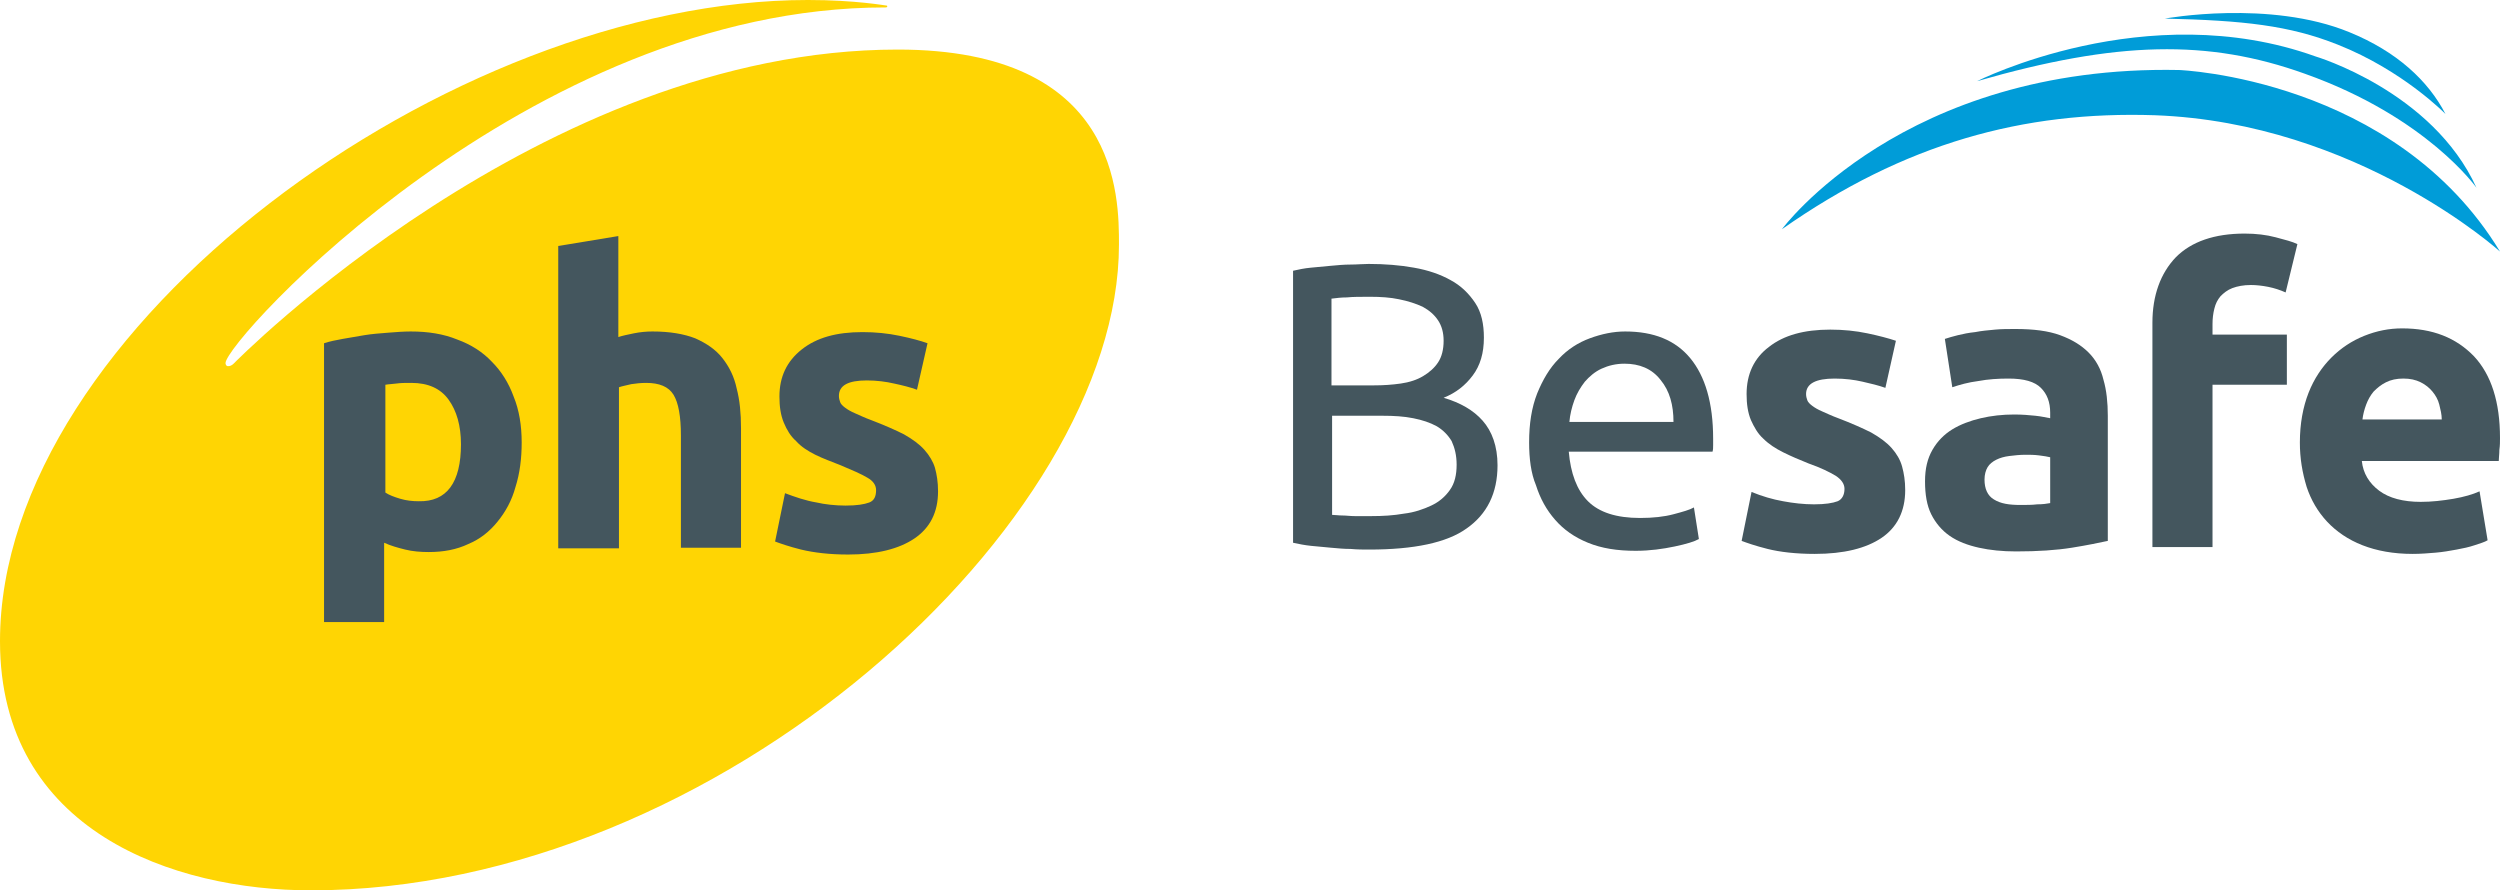
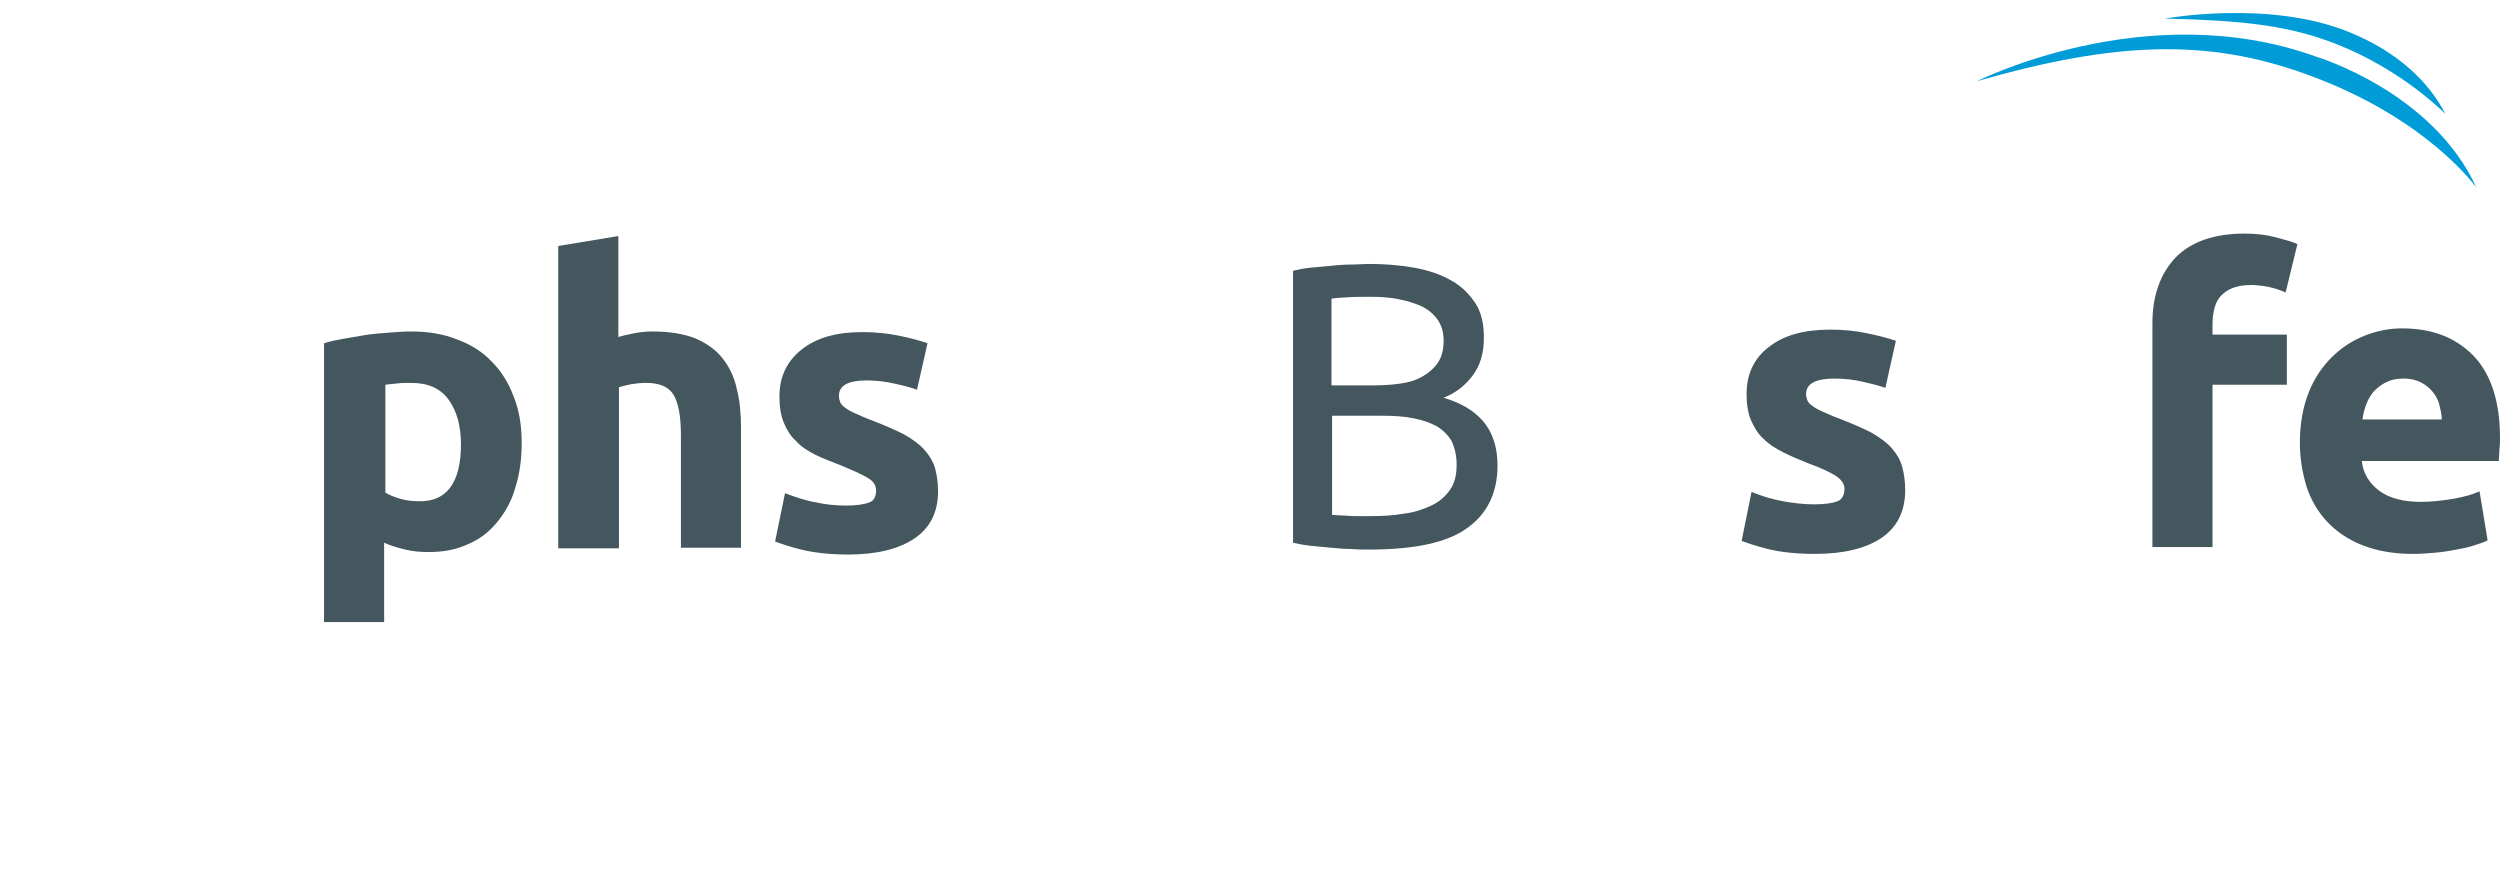
<svg xmlns="http://www.w3.org/2000/svg" id="Layer_2" viewBox="0 0 403.5 143.7">
  <defs>
    <style>.cls-1{fill:#44565e;}.cls-1,.cls-2,.cls-3{stroke-width:0px;}.cls-2{fill:#ffd503;}.cls-3{fill:#009cd8;}</style>
  </defs>
  <g id="Layer_1-2">
    <g id="Artwork">
-       <path class="cls-2" d="m180.6,39.5c0-7.7.1-31.5-35.7-31.5-57.5,0-107.2,50.7-107.2,50.7-.3.3-.6.4-.9.4s-.4-.3-.4-.5c0-3.6,48.9-57.4,106.5-57.4.3,0,.3-.1.3-.2,0,0,0-.1-.1-.1-.2,0-5-.9-12.7-.9C72.6,0,0,53,0,103.5c0,30.7,28.1,40.2,50.2,40.2,65.9,0,130.4-59.4,130.4-104.2Z" />
      <path class="cls-1" d="m84.2,71.4c0,2.6-.3,5-1,7.2-.6,2.2-1.6,4-2.9,5.6s-2.8,2.8-4.7,3.6c-1.9.9-4,1.3-6.4,1.3-1.3,0-2.6-.1-3.8-.4-1.2-.3-2.3-.6-3.4-1.1v12.8h-9.7v-45c.9-.3,1.9-.5,3-.7,1.1-.2,2.3-.4,3.5-.6s2.5-.3,3.8-.4,2.5-.2,3.7-.2c2.8,0,5.3.4,7.5,1.3,2.2.8,4.1,2,5.6,3.6,1.5,1.5,2.7,3.4,3.5,5.6.9,2.2,1.3,4.7,1.3,7.4Zm-9.8.3c0-3-.7-5.4-2-7.2-1.3-1.8-3.3-2.7-6-2.7-.9,0-1.7,0-2.4.1-.7.1-1.3.1-1.8.2v17.4c.6.4,1.4.7,2.4,1s2,.4,3,.4c4.5.1,6.8-3,6.8-9.2Z" />
      <path class="cls-1" d="m90.1,88.5v-48.8l9.7-1.6v16.3c.6-.2,1.5-.4,2.5-.6s2-.3,3-.3c2.8,0,5.1.4,6.9,1.1,1.8.8,3.3,1.8,4.4,3.2,1.1,1.4,1.9,3,2.3,4.9.5,1.9.7,4,.7,6.4v19.3h-9.7v-18.1c0-3.1-.4-5.3-1.2-6.6-.8-1.3-2.3-1.9-4.4-1.9-.9,0-1.7.1-2.4.2-.8.2-1.4.3-2,.5v26h-9.8Z" />
      <path class="cls-1" d="m136.5,81.6c1.8,0,3-.2,3.8-.5s1.1-1,1.1-2c0-.8-.5-1.5-1.4-2-1-.6-2.4-1.2-4.3-2-1.5-.6-2.9-1.1-4.1-1.7s-2.3-1.3-3.1-2.2c-.9-.8-1.5-1.8-2-3s-.7-2.6-.7-4.2c0-3.2,1.2-5.7,3.6-7.6s5.6-2.8,9.8-2.8c2.1,0,4.1.2,6,.6s3.4.8,4.5,1.2l-1.7,7.5c-1.1-.4-2.3-.7-3.7-1-1.3-.3-2.8-.5-4.4-.5-3,0-4.5.8-4.5,2.5,0,.4.1.7.2,1s.4.6.8.9.9.6,1.6.9,1.5.7,2.6,1.1c2.1.8,3.9,1.6,5.3,2.3,1.4.8,2.5,1.6,3.3,2.5s1.4,1.9,1.7,2.9c.3,1.1.5,2.3.5,3.8,0,3.4-1.3,5.9-3.8,7.6s-6.1,2.6-10.7,2.6c-3,0-5.5-.3-7.6-.8-2-.5-3.4-1-4.2-1.3l1.6-7.8c1.6.6,3.3,1.2,5.1,1.5,1.3.3,3,.5,4.7.5Z" />
-       <path class="cls-3" d="m287.6,37s19.6-26.6,64.1-25.7c0,0,34.8,1.3,51.8,29.3,0,0-23-20.8-55.7-22-21.2-.7-40.4,4.5-60.2,18.4Z" />
      <path class="cls-3" d="m319.1,13.1s27.3-13.8,54.6-4c0,0,18.9,5.6,26,21.2,0,0-8-11.4-27.7-18.4-15.6-5.6-30.3-5.3-52.9,1.2Z" />
      <path class="cls-3" d="m349.4,3s16.9-3.1,29.8,2.2c7.6,3.1,12.7,7.8,15.5,13.2,0,0-6.8-7-17.4-11.2-7.8-3.1-15.2-3.9-27.9-4.2Z" />
      <path class="cls-1" d="m221,88.7c-.9,0-1.9,0-3-.1-1.1,0-2.1-.1-3.2-.2s-2.1-.2-3.2-.3c-1-.1-2-.3-2.9-.5v-43.9c.9-.2,1.8-.4,2.9-.5,1-.1,2.1-.2,3.2-.3,1.1-.1,2.1-.2,3.2-.2,1,0,2-.1,2.9-.1,2.6,0,5.1.2,7.3.6,2.3.4,4.3,1.1,5.9,2,1.7.9,3,2.2,4,3.7s1.4,3.4,1.4,5.6c0,2.5-.6,4.5-1.8,6.1-1.2,1.6-2.7,2.8-4.7,3.6,2.7.8,4.8,2,6.3,3.7s2.4,4.1,2.4,7.2c0,4.5-1.7,7.9-5,10.2-3.2,2.3-8.5,3.4-15.7,3.4Zm-6-26.5h6.7c1.6,0,3-.1,4.4-.3,1.4-.2,2.6-.6,3.6-1.2s1.8-1.3,2.4-2.2c.6-.9.9-2.1.9-3.5,0-1.3-.3-2.4-.9-3.3s-1.4-1.6-2.5-2.2c-1.1-.5-2.3-.9-3.8-1.2-1.4-.3-3-.4-4.6-.4s-2.9,0-3.8.1c-.9,0-1.7.1-2.5.2v14h.1Zm0,5v15.9c.5,0,1,.1,1.7.1.6,0,1.2.1,2,.1h2.6c1.9,0,3.6-.1,5.3-.4,1.7-.2,3.1-.7,4.4-1.3,1.3-.6,2.3-1.5,3-2.5.8-1.1,1.1-2.5,1.1-4.1,0-1.5-.3-2.7-.8-3.8-.6-1-1.4-1.8-2.4-2.4-1.1-.6-2.3-1-3.8-1.3s-3.1-.4-5-.4h-8.1v.1Z" />
-       <path class="cls-1" d="m246.8,71.4c0-3,.4-5.6,1.3-7.9.9-2.2,2-4.1,3.5-5.6,1.4-1.5,3.1-2.6,5-3.3,1.9-.7,3.8-1.1,5.7-1.1,4.6,0,8.1,1.4,10.5,4.3s3.7,7.2,3.7,13v1c0,.4,0,.8-.1,1.1h-23.2c.3,3.5,1.3,6.2,3.1,8,1.8,1.8,4.6,2.7,8.4,2.7,2.1,0,3.9-.2,5.4-.6s2.6-.7,3.3-1.1l.8,5.1c-.7.4-2,.8-3.9,1.2-1.9.4-4,.7-6.3.7-3,0-5.5-.4-7.7-1.3s-3.9-2.1-5.3-3.7-2.4-3.4-3.1-5.6c-.8-1.9-1.1-4.3-1.1-6.9Zm23.3-3.3c0-2.7-.6-5-2.1-6.8-1.4-1.8-3.4-2.6-5.8-2.6-1.4,0-2.6.3-3.7.8s-2,1.3-2.7,2.1c-.7.9-1.3,1.9-1.7,3-.4,1.1-.7,2.3-.8,3.5h16.8Z" />
      <path class="cls-1" d="m292.8,81.4c1.8,0,3-.2,3.8-.5.7-.3,1.1-1,1.1-2,0-.8-.5-1.5-1.4-2.1-1-.6-2.4-1.3-4.4-2-1.5-.6-2.9-1.2-4.1-1.8-1.2-.6-2.3-1.3-3.2-2.2-.9-.8-1.5-1.9-2-3-.5-1.2-.7-2.6-.7-4.2,0-3.2,1.2-5.8,3.6-7.6,2.4-1.9,5.7-2.8,9.9-2.8,2.1,0,4.1.2,6,.6s3.4.8,4.6,1.2l-1.7,7.6c-1.1-.4-2.4-.7-3.7-1-1.3-.3-2.8-.5-4.5-.5-3,0-4.6.8-4.6,2.5,0,.4.1.7.2,1s.4.6.8.9.9.6,1.6.9,1.5.7,2.6,1.1c2.1.8,3.9,1.6,5.3,2.3,1.4.8,2.5,1.6,3.3,2.5s1.4,1.9,1.7,3c.3,1.1.5,2.3.5,3.8,0,3.4-1.3,6-3.8,7.7s-6.1,2.6-10.8,2.6c-3,0-5.6-.3-7.6-.8s-3.4-1-4.2-1.3l1.6-7.9c1.7.7,3.4,1.2,5.1,1.5,1.6.3,3.3.5,5,.5Z" />
-       <path class="cls-1" d="m325.3,53.1c2.9,0,5.3.3,7.2,1s3.4,1.6,4.6,2.8c1.2,1.2,2,2.7,2.4,4.4.5,1.7.7,3.7.7,5.8v20.2c-1.4.3-3.3.7-5.8,1.1s-5.5.6-9,.6c-2.2,0-4.2-.2-6-.6s-3.4-1-4.7-1.9-2.3-2.1-3-3.5-1-3.2-1-5.3.4-3.7,1.2-5.1c.8-1.4,1.9-2.5,3.2-3.3s2.9-1.4,4.6-1.8c1.7-.4,3.5-.6,5.4-.6,1.3,0,2.4.1,3.4.2s1.8.3,2.4.4v-.9c0-1.7-.5-3-1.5-4s-2.7-1.5-5.2-1.5c-1.7,0-3.3.1-4.9.4-1.6.2-3,.6-4.2,1l-1.2-7.8c.6-.2,1.3-.4,2.1-.6s1.8-.4,2.8-.5c1-.2,2.1-.3,3.2-.4,1-.1,2.2-.1,3.3-.1Zm.8,28.4c1,0,1.9,0,2.7-.1.9,0,1.6-.1,2.1-.2v-7.4c-.4-.1-1-.2-1.8-.3-.8-.1-1.5-.1-2.2-.1-.9,0-1.8.1-2.6.2s-1.5.3-2.1.6c-.6.3-1.1.7-1.4,1.2-.3.5-.5,1.2-.5,2,0,1.5.5,2.6,1.5,3.2,1.1.7,2.5.9,4.3.9Z" />
      <path class="cls-1" d="m362.3,37.7c1.8,0,3.5.2,5,.6,1.5.4,2.7.7,3.5,1.1l-1.9,7.8c-.9-.4-1.8-.7-2.8-.9-1-.2-2-.3-2.8-.3-1.2,0-2.2.2-3,.5s-1.4.8-1.9,1.3c-.5.6-.8,1.2-1,2s-.3,1.6-.3,2.5v1.7h12v8.1h-12v26.2h-9.7v-36.2c0-4.4,1.3-8,3.8-10.6,2.5-2.5,6.2-3.8,11.1-3.8Z" />
      <path class="cls-1" d="m371.2,71.4c0-3,.5-5.7,1.4-8s2.2-4.2,3.7-5.7,3.3-2.7,5.3-3.5,4-1.2,6.1-1.2c4.9,0,8.7,1.5,11.6,4.5,2.8,3,4.2,7.4,4.2,13.2,0,.6,0,1.2-.1,1.9,0,.7-.1,1.3-.1,1.8h-22.1c.2,2,1.2,3.6,2.8,4.8s3.9,1.8,6.7,1.8c1.8,0,3.5-.2,5.3-.5,1.7-.3,3.1-.7,4.2-1.2l1.3,7.9c-.5.3-1.2.5-2.1.8-.9.3-1.8.5-2.9.7-1.1.2-2.2.4-3.4.5s-2.4.2-3.7.2c-3.1,0-5.8-.5-8.1-1.4s-4.2-2.2-5.7-3.8c-1.5-1.6-2.6-3.5-3.3-5.6-.7-2.3-1.1-4.6-1.1-7.2Zm22.9-3.7c0-.8-.2-1.6-.4-2.4s-.6-1.5-1.1-2.1-1.1-1.1-1.9-1.5c-.8-.4-1.7-.6-2.8-.6s-2,.2-2.8.6-1.4.9-2,1.5c-.5.6-.9,1.3-1.2,2.1-.3.8-.5,1.6-.6,2.4h12.8Z" />
    </g>
  </g>
</svg>